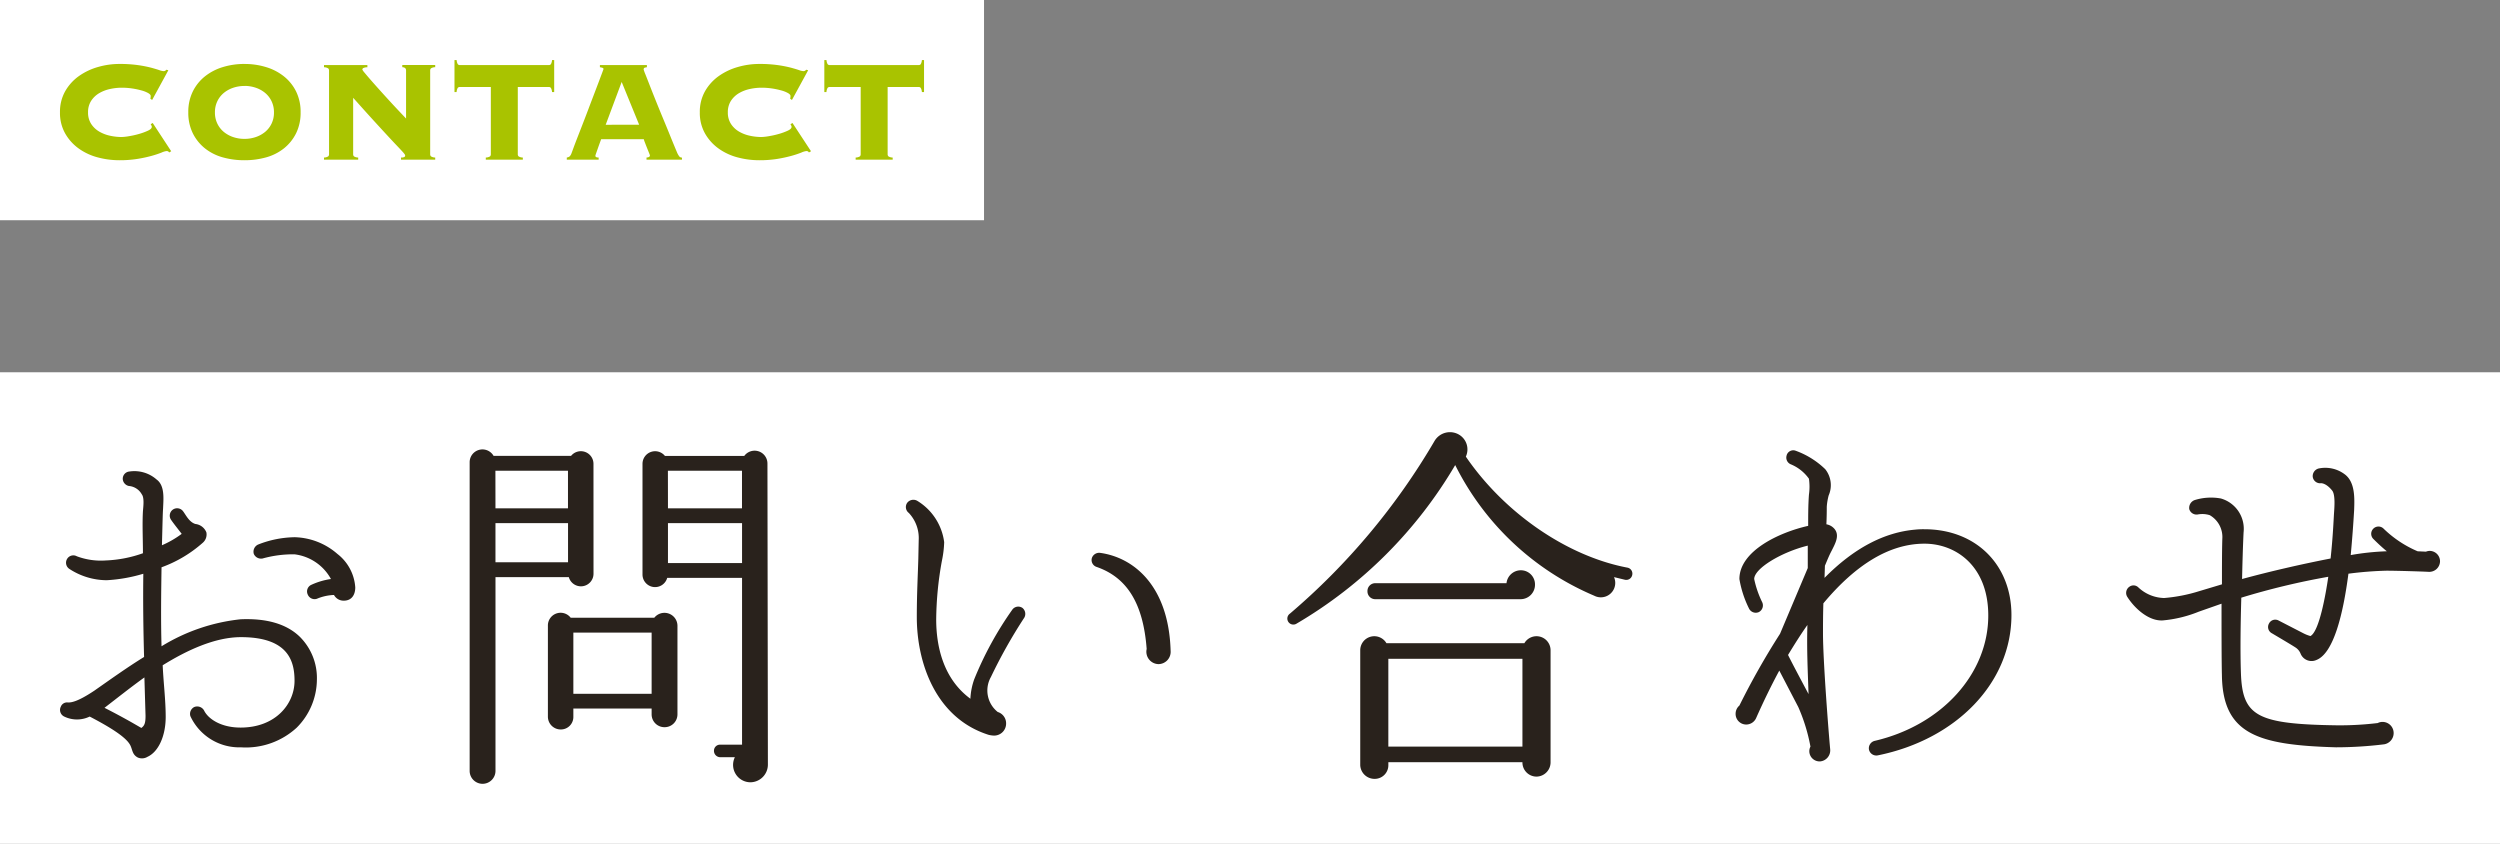
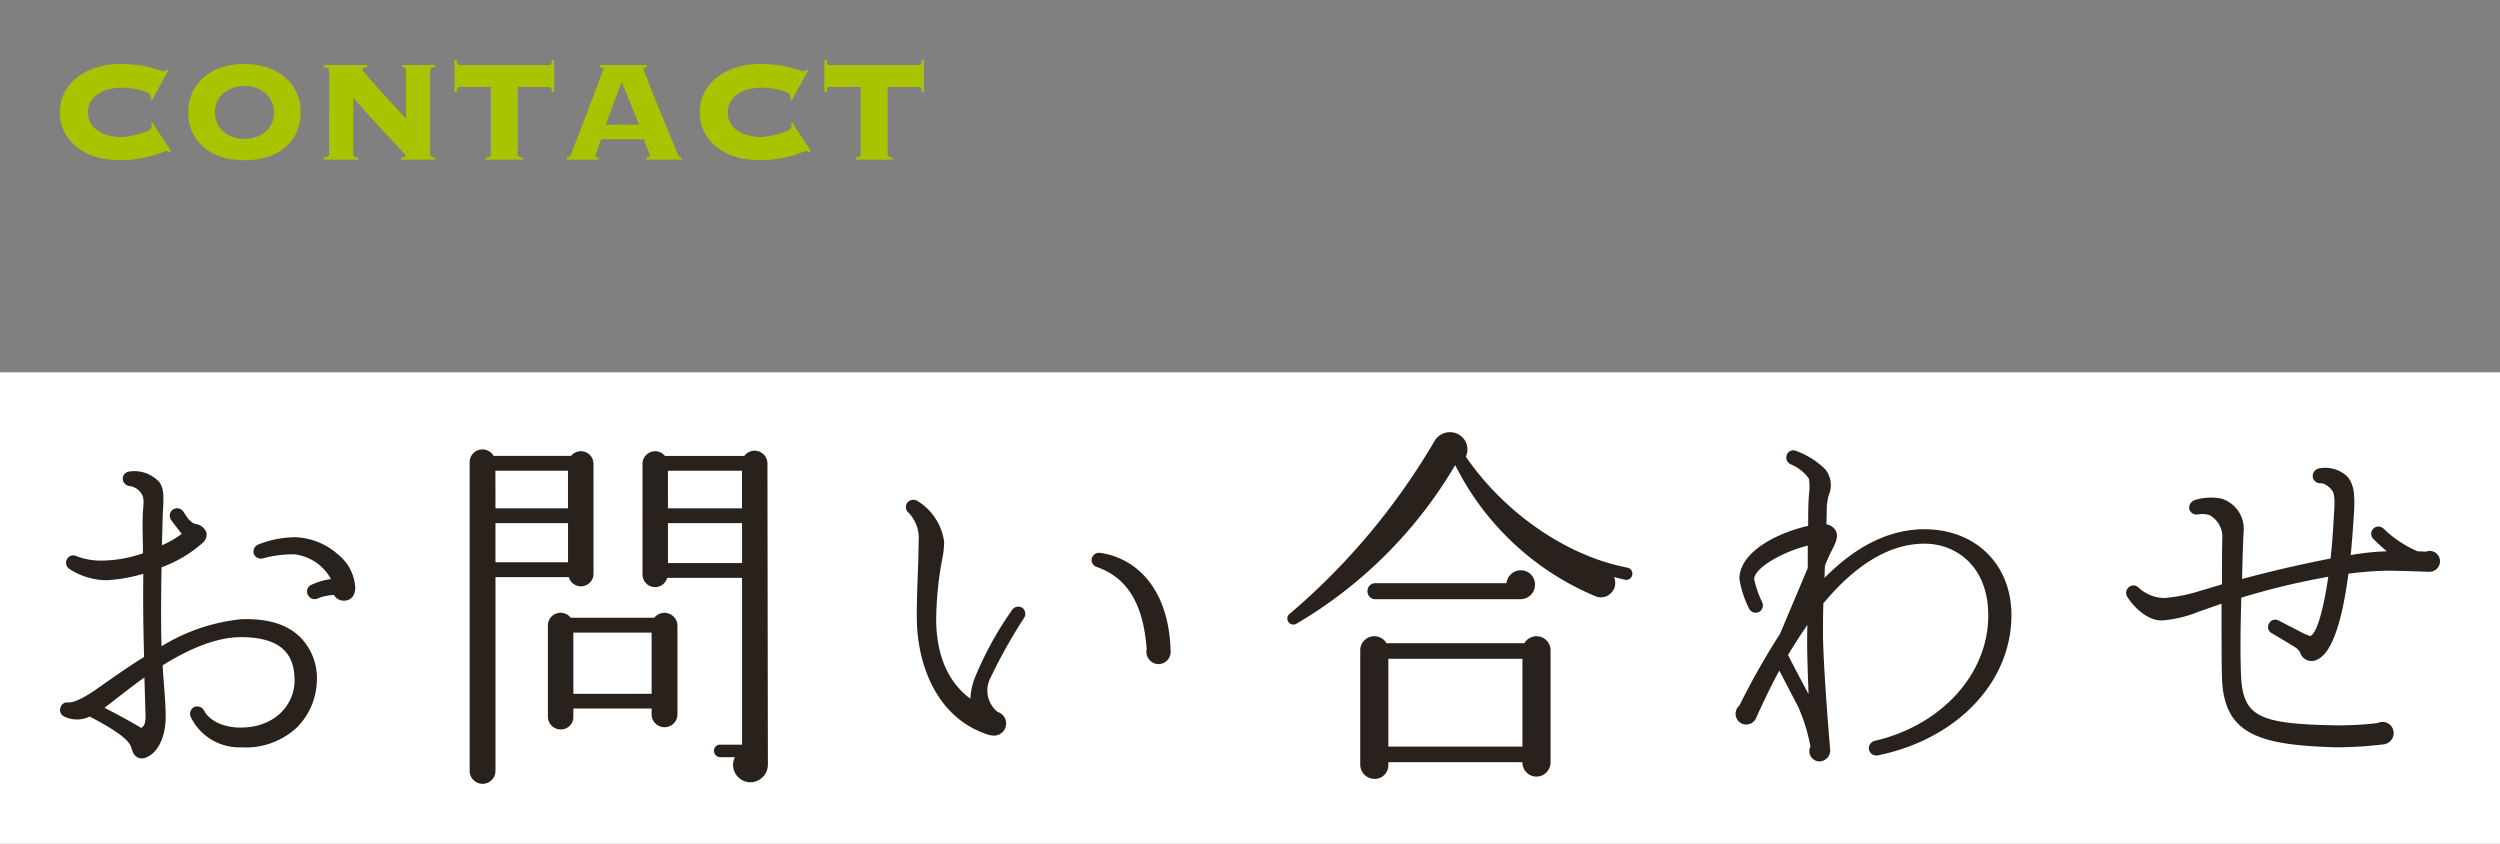
<svg xmlns="http://www.w3.org/2000/svg" width="250.037" height="84.392" viewBox="0 0 250.037 84.392">
  <rect x="0" y="0" width="250.037" height="84.392" fill="#808080" stroke="none" />
  <g id="グループ_618" data-name="グループ 618" transform="translate(-16573 340.972)">
    <g id="グループ_616" data-name="グループ 616" transform="translate(16496.566 -718)">
      <rect id="長方形_199" data-name="長方形 199" width="250.038" height="47.162" transform="translate(76.434 414.258)" fill="#fff" />
      <path id="パス_415" data-name="パス 415" d="M30.628-6.992a5.809,5.809,0,0,0-1.71-4.294c-1.33-1.292-3.344-1.862-5.928-1.748a18.858,18.858,0,0,0-7.9,2.7c-.076-2.622-.038-5.282,0-7.9a12.738,12.738,0,0,0,4.142-2.47,1.09,1.09,0,0,0,.342-1.026,1.343,1.343,0,0,0-1.1-.836c-.608-.19-.912-.836-1.216-1.254a.745.745,0,0,0-1.026-.19.739.739,0,0,0-.19,1.026c.342.494.722.95,1.064,1.406a9.657,9.657,0,0,1-1.976,1.14c.076-2.85.076-3.078.114-3.686.038-.95.19-2.28-.646-2.888a3.361,3.361,0,0,0-2.736-.8.724.724,0,0,0-.646.8.768.768,0,0,0,.608.646,1.626,1.626,0,0,1,1.292.836c.266.342.152,1.216.114,1.672-.076,1.368,0,2.812,0,4.218a12.45,12.45,0,0,1-3.724.722,6.85,6.85,0,0,1-2.888-.418.723.723,0,0,0-.95.228.739.739,0,0,0,.19,1.026,6.872,6.872,0,0,0,3.762,1.14,15.74,15.74,0,0,0,3.648-.646c-.038,2.85,0,5.548.076,8.322C11.628-8.208,9.994-7.03,8.36-5.89,6.65-4.75,6.042-4.712,5.738-4.712a.666.666,0,0,0-.722.418.729.729,0,0,0,.342.988,2.923,2.923,0,0,0,2.546,0c1.672.874,3.534,1.938,4.028,2.812.266.456.19.988.8,1.292a1.054,1.054,0,0,0,.95-.076c1.1-.494,1.824-2.09,1.824-3.99,0-1.71-.228-3.458-.3-5.168,2.394-1.482,5.206-2.812,7.828-2.812,4.826,0,5.358,2.508,5.358,4.37,0,2.28-1.862,4.674-5.4,4.674-2.014,0-3.268-.912-3.648-1.71a.788.788,0,0,0-.988-.342.768.768,0,0,0-.38.912A5.384,5.384,0,0,0,23.028-.228,7.515,7.515,0,0,0,28.614-2.2,6.858,6.858,0,0,0,30.628-6.992Zm3.838-9.234A4.615,4.615,0,0,0,32.68-19.57a6.739,6.739,0,0,0-4.256-1.672,10.307,10.307,0,0,0-3.648.722.782.782,0,0,0-.456.95.792.792,0,0,0,.874.456,11.389,11.389,0,0,1,3.192-.418,4.814,4.814,0,0,1,3.648,2.47,7.079,7.079,0,0,0-1.938.57.724.724,0,0,0-.38.988.736.736,0,0,0,.912.418,4.843,4.843,0,0,1,1.71-.38,1.09,1.09,0,0,0,.988.57C34.124-14.9,34.466-15.5,34.466-16.226ZM13.49-3.382c0,.76-.114.988-.418,1.216-.532-.3-1.6-.95-3.686-2.014,1.33-1.026,2.622-2.052,3.99-3.04Zm44.8-25.194a1.261,1.261,0,0,0-2.242-.8H48.3a1.281,1.281,0,0,0-2.394.646V2.128a1.292,1.292,0,1,0,2.584,0v-19.38h7.334a1.258,1.258,0,0,0,2.47-.342Zm17.4-.038a1.284,1.284,0,0,0-2.318-.76H65.436a1.261,1.261,0,0,0-2.242.8v11.058a1.258,1.258,0,0,0,2.47.342H73.15V-.494h-2.2a.6.6,0,0,0-.608.608.633.633,0,0,0,.608.646h1.482a1.74,1.74,0,0,0,1.558,2.508A1.768,1.768,0,0,0,75.734,1.52Zm-27.208.722h7.258v3.762H48.488Zm17.252,0h7.41v3.762H65.74ZM48.488-22.648h7.258v3.914H48.488Zm17.252,0h7.41v3.99H65.74Zm.95,10.26a1.3,1.3,0,0,0-2.318-.8h-8.36a1.271,1.271,0,0,0-2.28.8v9.082a1.281,1.281,0,0,0,1.292,1.292,1.25,1.25,0,0,0,1.254-1.292v-.8h7.828v.57A1.281,1.281,0,0,0,65.4-2.242,1.281,1.281,0,0,0,66.69-3.534ZM56.278-11.7h7.828v6.118H56.278Zm45.068-1.444a.768.768,0,0,0-.152-1.026.733.733,0,0,0-1.026.19,34.313,34.313,0,0,0-3.8,6.954,6.686,6.686,0,0,0-.38,1.938c-2.736-2.014-3.42-5.282-3.42-7.942a33.942,33.942,0,0,1,.57-5.852,10.533,10.533,0,0,0,.228-1.862,5.681,5.681,0,0,0-2.7-4.142.777.777,0,0,0-.988.19.736.736,0,0,0,.152,1.026,3.678,3.678,0,0,1,.988,2.736l-.038,1.824c-.038,1.482-.152,3.458-.152,5.852,0,4.6,1.9,10.108,7.182,11.78a2.566,2.566,0,0,0,.532.076A1.2,1.2,0,0,0,99.56-2.622a1.186,1.186,0,0,0-.836-1.14,2.742,2.742,0,0,1-.684-3.5A51.119,51.119,0,0,1,101.346-13.148ZM116.014-9.88c-.19-6.536-3.724-9.348-7.068-9.8a.773.773,0,0,0-.8.494.723.723,0,0,0,.456.912c3.078,1.064,4.674,3.686,5.016,8.208A1.241,1.241,0,0,0,114.8-8.55,1.231,1.231,0,0,0,116.014-9.88Zm46.17-7.6a.608.608,0,0,0-.494-.722c-6-1.14-12.274-5.434-16.15-11.1a1.715,1.715,0,0,0-.684-2.2,1.791,1.791,0,0,0-2.432.608A67.235,67.235,0,0,1,127.946-13.6a.6.6,0,0,0,.684.988,44.587,44.587,0,0,0,15.846-15.846A27.555,27.555,0,0,0,158.384-15.39a1.44,1.44,0,0,0,1.976-1.862l1.1.266A.608.608,0,0,0,162.184-17.48Zm-9.728.988a1.411,1.411,0,0,0-1.406-1.444,1.445,1.445,0,0,0-1.444,1.292H136.5a.779.779,0,0,0-.8.8.779.779,0,0,0,.8.8h14.516A1.443,1.443,0,0,0,152.456-16.492Zm1.558,6.536a1.406,1.406,0,0,0-2.622-.684H137.6a1.406,1.406,0,0,0-2.622.684V1.558a1.429,1.429,0,0,0,1.444,1.368,1.362,1.362,0,0,0,1.368-1.368v-.3H151.2A1.411,1.411,0,0,0,152.608,2.7a1.428,1.428,0,0,0,1.406-1.406Zm-16.226.874H151.2V-.3H137.788Zm62.32-4.37c0-5.054-3.572-8.588-8.7-8.588a7.322,7.322,0,0,0-.912.038c-3.116.266-6.156,1.862-9.082,4.826l.038-1.216c.228-.532.418-1.026.684-1.52.342-.684.8-1.482.3-2.128a1.349,1.349,0,0,0-.836-.494c.038-.836.038-1.444.038-1.748a5.953,5.953,0,0,1,.19-1.14,2.56,2.56,0,0,0-.342-2.622,8.288,8.288,0,0,0-3-1.862.685.685,0,0,0-.874.532.721.721,0,0,0,.418.836,4.185,4.185,0,0,1,1.824,1.444,5.613,5.613,0,0,1,0,1.6c-.076,1.064-.076,2.09-.076,3.116-2.888.646-6.878,2.508-6.878,5.32a10.572,10.572,0,0,0,.95,2.926.754.754,0,0,0,.988.38.751.751,0,0,0,.342-.988,9.8,9.8,0,0,1-.8-2.318c0-1.064,2.736-2.7,5.358-3.344v2.242l-2.774,6.574A75.676,75.676,0,0,0,172.9-4.408a1.089,1.089,0,0,0-.38.836,1.062,1.062,0,0,0,1.064,1.064,1.089,1.089,0,0,0,.988-.646c.76-1.71,1.52-3.268,2.318-4.75l1.9,3.648A17.716,17.716,0,0,1,180.006-.3a1.012,1.012,0,0,0-.114.456,1.031,1.031,0,0,0,1.064,1.026A1.109,1.109,0,0,0,181.982,0c-.19-2.052-.722-9.006-.722-11.59,0-.8,0-1.862.038-3.04,3.268-3.914,6.65-5.966,10.108-5.966,3.154,0,6.384,2.242,6.384,7.182,0,5.852-4.674,10.982-11.362,12.54a.765.765,0,0,0-.57.874.755.755,0,0,0,.912.57C194.6-1.026,200.108-6.688,200.108-13.452Zm-20.292,7.9c-.646-1.216-1.6-3-2.052-3.914.646-1.064,1.292-2.09,1.938-3C179.626-10.07,179.74-7.828,179.816-5.548ZM242.972-18.81a1.039,1.039,0,0,0-1.064-1.064,1.11,1.11,0,0,0-.342.076l-.836-.038a11.145,11.145,0,0,1-3.42-2.28.724.724,0,0,0-1.026.038.724.724,0,0,0,.038,1.026c.456.456.912.874,1.33,1.216a25.375,25.375,0,0,0-3.61.38c.152-1.634.266-3.192.342-4.522.038-1.14.114-2.736-.912-3.534a3.244,3.244,0,0,0-2.622-.608.786.786,0,0,0-.608.836.745.745,0,0,0,.76.646c.266-.038.722.152,1.178.722.342.418.228,1.71.19,2.28-.038.608-.114,2.432-.342,4.522-2.736.532-5.928,1.254-8.854,2.052.038-1.558.076-3.116.152-4.674a3.153,3.153,0,0,0-2.28-3.382,5.508,5.508,0,0,0-2.584.152.83.83,0,0,0-.57.912.76.76,0,0,0,.874.532,2.454,2.454,0,0,1,1.178.076A2.518,2.518,0,0,1,221.2-21.09c-.038,1.064-.038,3.078-.038,4.56l-2.28.684a16.016,16.016,0,0,1-3.5.684,3.884,3.884,0,0,1-2.584-1.064.69.69,0,0,0-.874-.076.743.743,0,0,0-.228,1.026c.722,1.14,2.128,2.432,3.534,2.356a12.517,12.517,0,0,0,3.61-.874l2.28-.8c0,2.774,0,5.662.038,7.144.076,5.928,3.61,6.992,11.4,7.22a40.173,40.173,0,0,0,4.826-.3,1.138,1.138,0,0,0,.95-1.1,1.112,1.112,0,0,0-1.1-1.14,1.052,1.052,0,0,0-.494.114,31.917,31.917,0,0,1-4.028.228c-8.056-.114-9.5-.912-9.652-5.206-.076-2.166-.038-4.978.038-7.562a73.411,73.411,0,0,1,8.7-2.09c-.266,1.824-.912,5.472-1.786,5.928a3.657,3.657,0,0,1-.684-.266l-2.508-1.292a.7.7,0,0,0-.95.3.706.706,0,0,0,.3.988c.38.228,1.938,1.14,2.394,1.444a1.327,1.327,0,0,1,.456.57,1.183,1.183,0,0,0,1.6.646c1.71-.684,2.66-4.56,3.192-8.626a36.275,36.275,0,0,1,3.8-.3c1.026,0,3.5.076,4.218.114A1.074,1.074,0,0,0,242.972-18.81Z" transform="translate(77.5 452)" fill="#29221c" />
    </g>
    <g id="グループ_617" data-name="グループ 617" transform="translate(16408.955 -193) rotate(-90)">
-       <rect id="長方形_200" data-name="長方形 200" width="22.026" height="98.418" transform="translate(125.946 164.044)" fill="#fff" />
      <path id="パス_416" data-name="パス 416" d="M10.08-6.1a.669.669,0,0,0,.027-.117,1.1,1.1,0,0,0,.009-.153q0-.144-.243-.288a2.834,2.834,0,0,0-.648-.261,7.516,7.516,0,0,0-.927-.2A7.158,7.158,0,0,0,7.2-7.2a5.468,5.468,0,0,0-1.134.126,3.659,3.659,0,0,0-1.089.414,2.411,2.411,0,0,0-.81.765,2.06,2.06,0,0,0-.315,1.161,2.06,2.06,0,0,0,.315,1.161,2.411,2.411,0,0,0,.81.765,3.659,3.659,0,0,0,1.089.414A5.468,5.468,0,0,0,7.2-2.268a5.216,5.216,0,0,0,.738-.081,8.681,8.681,0,0,0,1.008-.225A6.082,6.082,0,0,0,9.837-2.9q.387-.18.387-.378a.256.256,0,0,0-.036-.144,1.177,1.177,0,0,1-.072-.126l.2-.126L12.168-.846l-.216.126a.2.2,0,0,0-.1-.117A.388.388,0,0,0,11.7-.864a1.766,1.766,0,0,0-.5.153,9.875,9.875,0,0,1-.981.324A13.18,13.18,0,0,1,8.8-.081,11.12,11.12,0,0,1,6.984.054,8.4,8.4,0,0,1,4.842-.225a5.789,5.789,0,0,1-1.908-.882A4.721,4.721,0,0,1,1.566-2.619a4.172,4.172,0,0,1-.522-2.115,4.172,4.172,0,0,1,.522-2.115A4.721,4.721,0,0,1,2.934-8.361,6.23,6.23,0,0,1,4.842-9.27a7.7,7.7,0,0,1,2.142-.306,12.809,12.809,0,0,1,1.863.117A12.284,12.284,0,0,1,10.17-9.2q.522.144.81.243a1.484,1.484,0,0,0,.432.1A.326.326,0,0,0,11.682-9l.2.054-1.62,2.97Zm9.414-3.474a7.292,7.292,0,0,1,2.169.315,5.357,5.357,0,0,1,1.782.927A4.47,4.47,0,0,1,24.66-6.822a4.611,4.611,0,0,1,.45,2.088,4.611,4.611,0,0,1-.45,2.088,4.47,4.47,0,0,1-1.215,1.512,5,5,0,0,1-1.782.9,7.927,7.927,0,0,1-2.169.288,7.927,7.927,0,0,1-2.169-.288,5,5,0,0,1-1.782-.9,4.47,4.47,0,0,1-1.215-1.512,4.611,4.611,0,0,1-.45-2.088,4.611,4.611,0,0,1,.45-2.088,4.47,4.47,0,0,1,1.215-1.512,5.357,5.357,0,0,1,1.782-.927A7.292,7.292,0,0,1,19.494-9.576Zm0,2.2a3.481,3.481,0,0,0-1.125.18,2.949,2.949,0,0,0-.936.513,2.459,2.459,0,0,0-.648.828,2.52,2.52,0,0,0-.243,1.125,2.52,2.52,0,0,0,.243,1.125,2.459,2.459,0,0,0,.648.828,2.949,2.949,0,0,0,.936.513,3.481,3.481,0,0,0,1.125.18,3.481,3.481,0,0,0,1.125-.18,2.949,2.949,0,0,0,.936-.513,2.459,2.459,0,0,0,.648-.828,2.52,2.52,0,0,0,.243-1.125A2.52,2.52,0,0,0,22.2-5.859a2.459,2.459,0,0,0-.648-.828,2.949,2.949,0,0,0-.936-.513A3.481,3.481,0,0,0,19.494-7.38Zm8.46-1.548a.28.28,0,0,0-.081-.207.806.806,0,0,0-.423-.117v-.216h4.338v.216a.963.963,0,0,0-.405.081.181.181,0,0,0-.1.153,1.557,1.557,0,0,0,.234.324q.234.288.612.72t.855.963q.477.531.963,1.062t.936,1.008l.774.819V-8.928q0-.306-.378-.324v-.216h3.294v.216a.806.806,0,0,0-.423.117.28.28,0,0,0-.081.207V-.54a.28.28,0,0,0,.081.207.806.806,0,0,0,.423.117V0h-3.42V-.216a.677.677,0,0,0,.333-.054.166.166,0,0,0,.081-.144.262.262,0,0,0-.054-.135,2.937,2.937,0,0,0-.234-.279q-.18-.2-.531-.567t-.927-.99q-.576-.621-1.422-1.548T30.366-6.192V-.54a.28.28,0,0,0,.081.207.805.805,0,0,0,.423.117V0H27.45V-.216a.806.806,0,0,0,.423-.117.28.28,0,0,0,.081-.207ZM43.632-.216a.806.806,0,0,0,.423-.117.28.28,0,0,0,.081-.207V-7.272h-3.1a.25.25,0,0,0-.216.1.957.957,0,0,0-.108.405H40.5v-3.2h.216a.957.957,0,0,0,.108.405.25.25,0,0,0,.216.1h8.892a.25.25,0,0,0,.216-.1.957.957,0,0,0,.108-.405h.216v3.2h-.216a.957.957,0,0,0-.108-.405.25.25,0,0,0-.216-.1h-3.1V-.54a.28.28,0,0,0,.081.207.805.805,0,0,0,.423.117V0H43.632ZM54.594-.4a.155.155,0,0,0,.063.135.5.5,0,0,0,.261.045V0H51.732V-.216a.587.587,0,0,0,.288-.117.847.847,0,0,0,.18-.3q.036-.09.18-.486t.378-1q.234-.6.522-1.341t.576-1.5q.288-.765.567-1.494t.495-1.3l.351-.936q.135-.36.135-.378,0-.09-.117-.126a1.589,1.589,0,0,0-.243-.054v-.216h4.7v.216a.965.965,0,0,0-.234.054q-.09.036-.09.18a4.09,4.09,0,0,0,.171.468q.171.432.441,1.125t.621,1.566q.351.873.729,1.782T62.109-2.3q.351.864.639,1.548a1.768,1.768,0,0,0,.243.432.337.337,0,0,0,.261.108V0H59.706V-.216q.342-.018.342-.216a2.179,2.179,0,0,0-.09-.243q-.09-.225-.2-.5t-.207-.531a2.536,2.536,0,0,1-.117-.342H55.17q-.18.486-.288.792l-.171.486q-.063.18-.09.261A.428.428,0,0,0,54.594-.4Zm4.374-3.1L57.222-7.776l-1.6,4.284ZM74.07-6.1a.669.669,0,0,0,.027-.117,1.1,1.1,0,0,0,.009-.153q0-.144-.243-.288a2.834,2.834,0,0,0-.648-.261,7.516,7.516,0,0,0-.927-.2,7.158,7.158,0,0,0-1.1-.081,5.468,5.468,0,0,0-1.134.126,3.659,3.659,0,0,0-1.089.414,2.411,2.411,0,0,0-.81.765,2.06,2.06,0,0,0-.315,1.161,2.06,2.06,0,0,0,.315,1.161,2.411,2.411,0,0,0,.81.765,3.659,3.659,0,0,0,1.089.414,5.468,5.468,0,0,0,1.134.126,5.216,5.216,0,0,0,.738-.081,8.682,8.682,0,0,0,1.008-.225,6.082,6.082,0,0,0,.891-.324q.387-.18.387-.378a.256.256,0,0,0-.036-.144,1.176,1.176,0,0,1-.072-.126l.2-.126L76.158-.846l-.216.126a.2.2,0,0,0-.1-.117.388.388,0,0,0-.153-.027,1.766,1.766,0,0,0-.5.153,9.876,9.876,0,0,1-.981.324,13.18,13.18,0,0,1-1.413.306,11.12,11.12,0,0,1-1.818.135,8.4,8.4,0,0,1-2.142-.279,5.789,5.789,0,0,1-1.908-.882,4.721,4.721,0,0,1-1.368-1.512,4.172,4.172,0,0,1-.522-2.115,4.172,4.172,0,0,1,.522-2.115,4.721,4.721,0,0,1,1.368-1.512,6.23,6.23,0,0,1,1.908-.909,7.7,7.7,0,0,1,2.142-.306,12.809,12.809,0,0,1,1.863.117A12.284,12.284,0,0,1,74.16-9.2q.522.144.81.243a1.484,1.484,0,0,0,.432.1A.326.326,0,0,0,75.672-9l.2.054-1.62,2.97ZM80.622-.216a.806.806,0,0,0,.423-.117.28.28,0,0,0,.081-.207V-7.272h-3.1a.25.25,0,0,0-.216.1.957.957,0,0,0-.108.405H77.49v-3.2h.216a.957.957,0,0,0,.108.405.25.25,0,0,0,.216.1h8.892a.25.25,0,0,0,.216-.1.958.958,0,0,0,.108-.405h.216v3.2h-.216a.958.958,0,0,0-.108-.405.25.25,0,0,0-.216-.1h-3.1V-.54a.28.28,0,0,0,.081.207.806.806,0,0,0,.423.117V0H80.622Z" transform="translate(132 169) rotate(90)" fill="#a9c300" />
    </g>
  </g>
</svg>